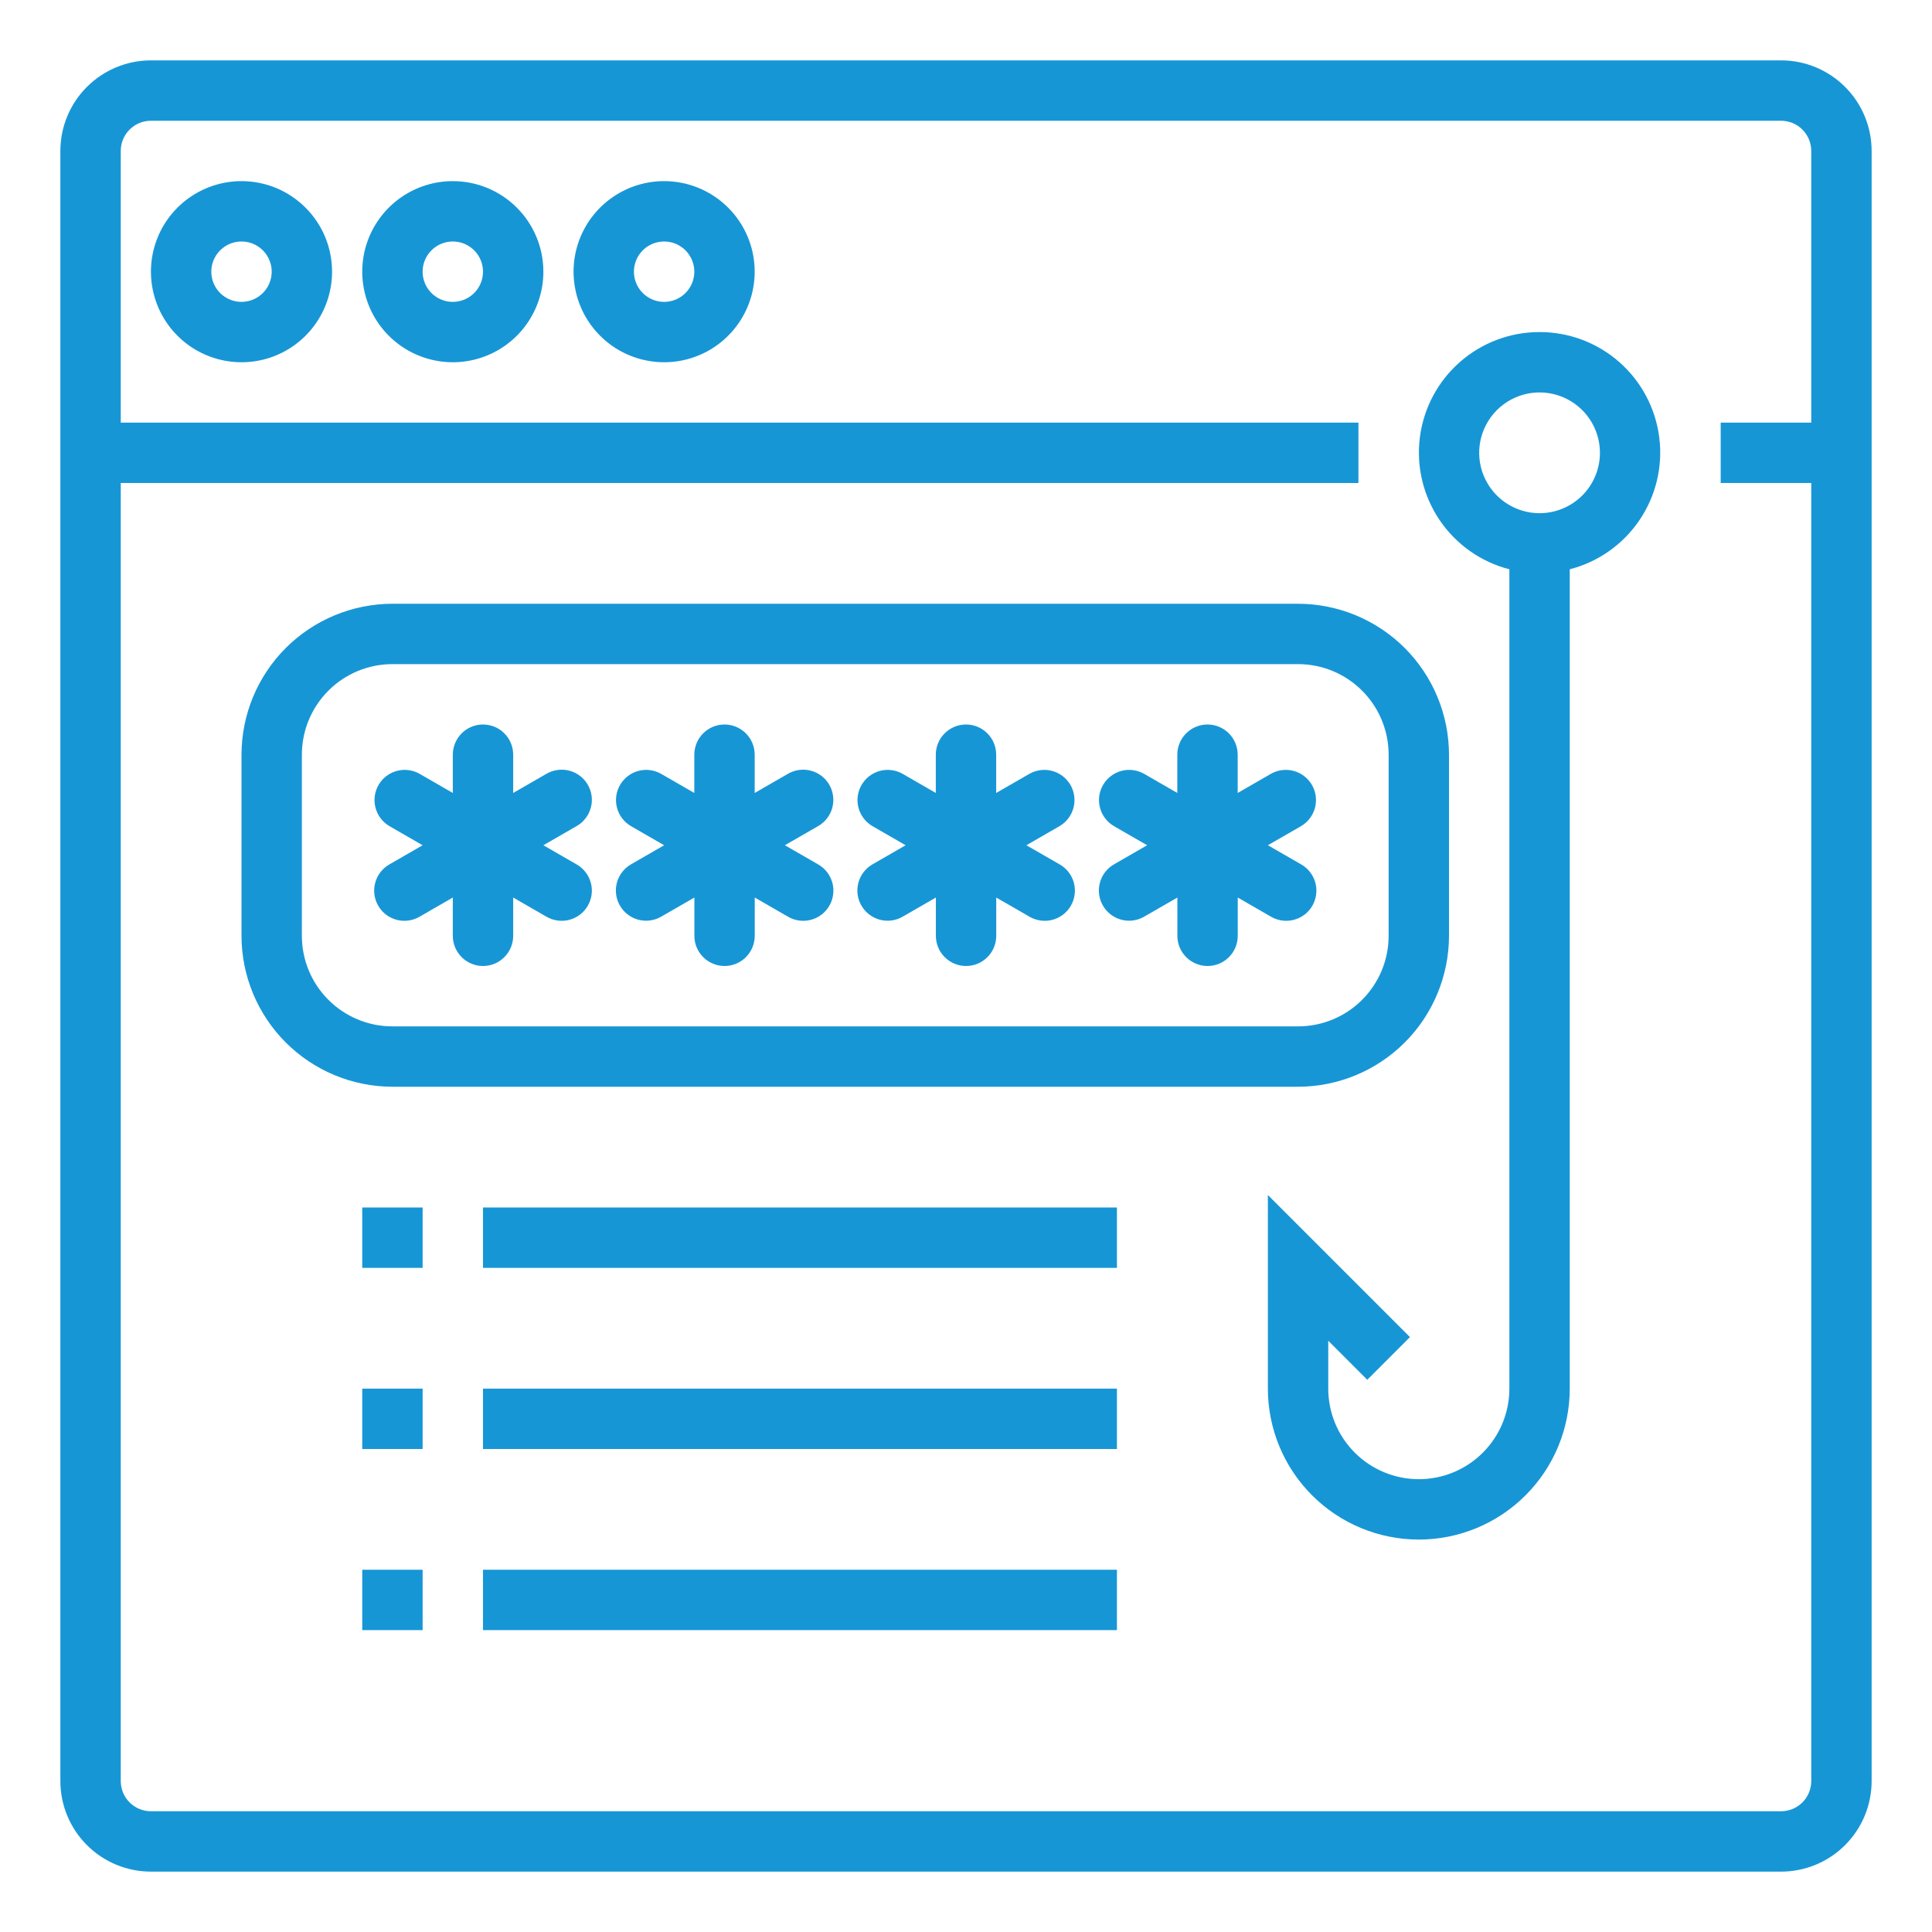
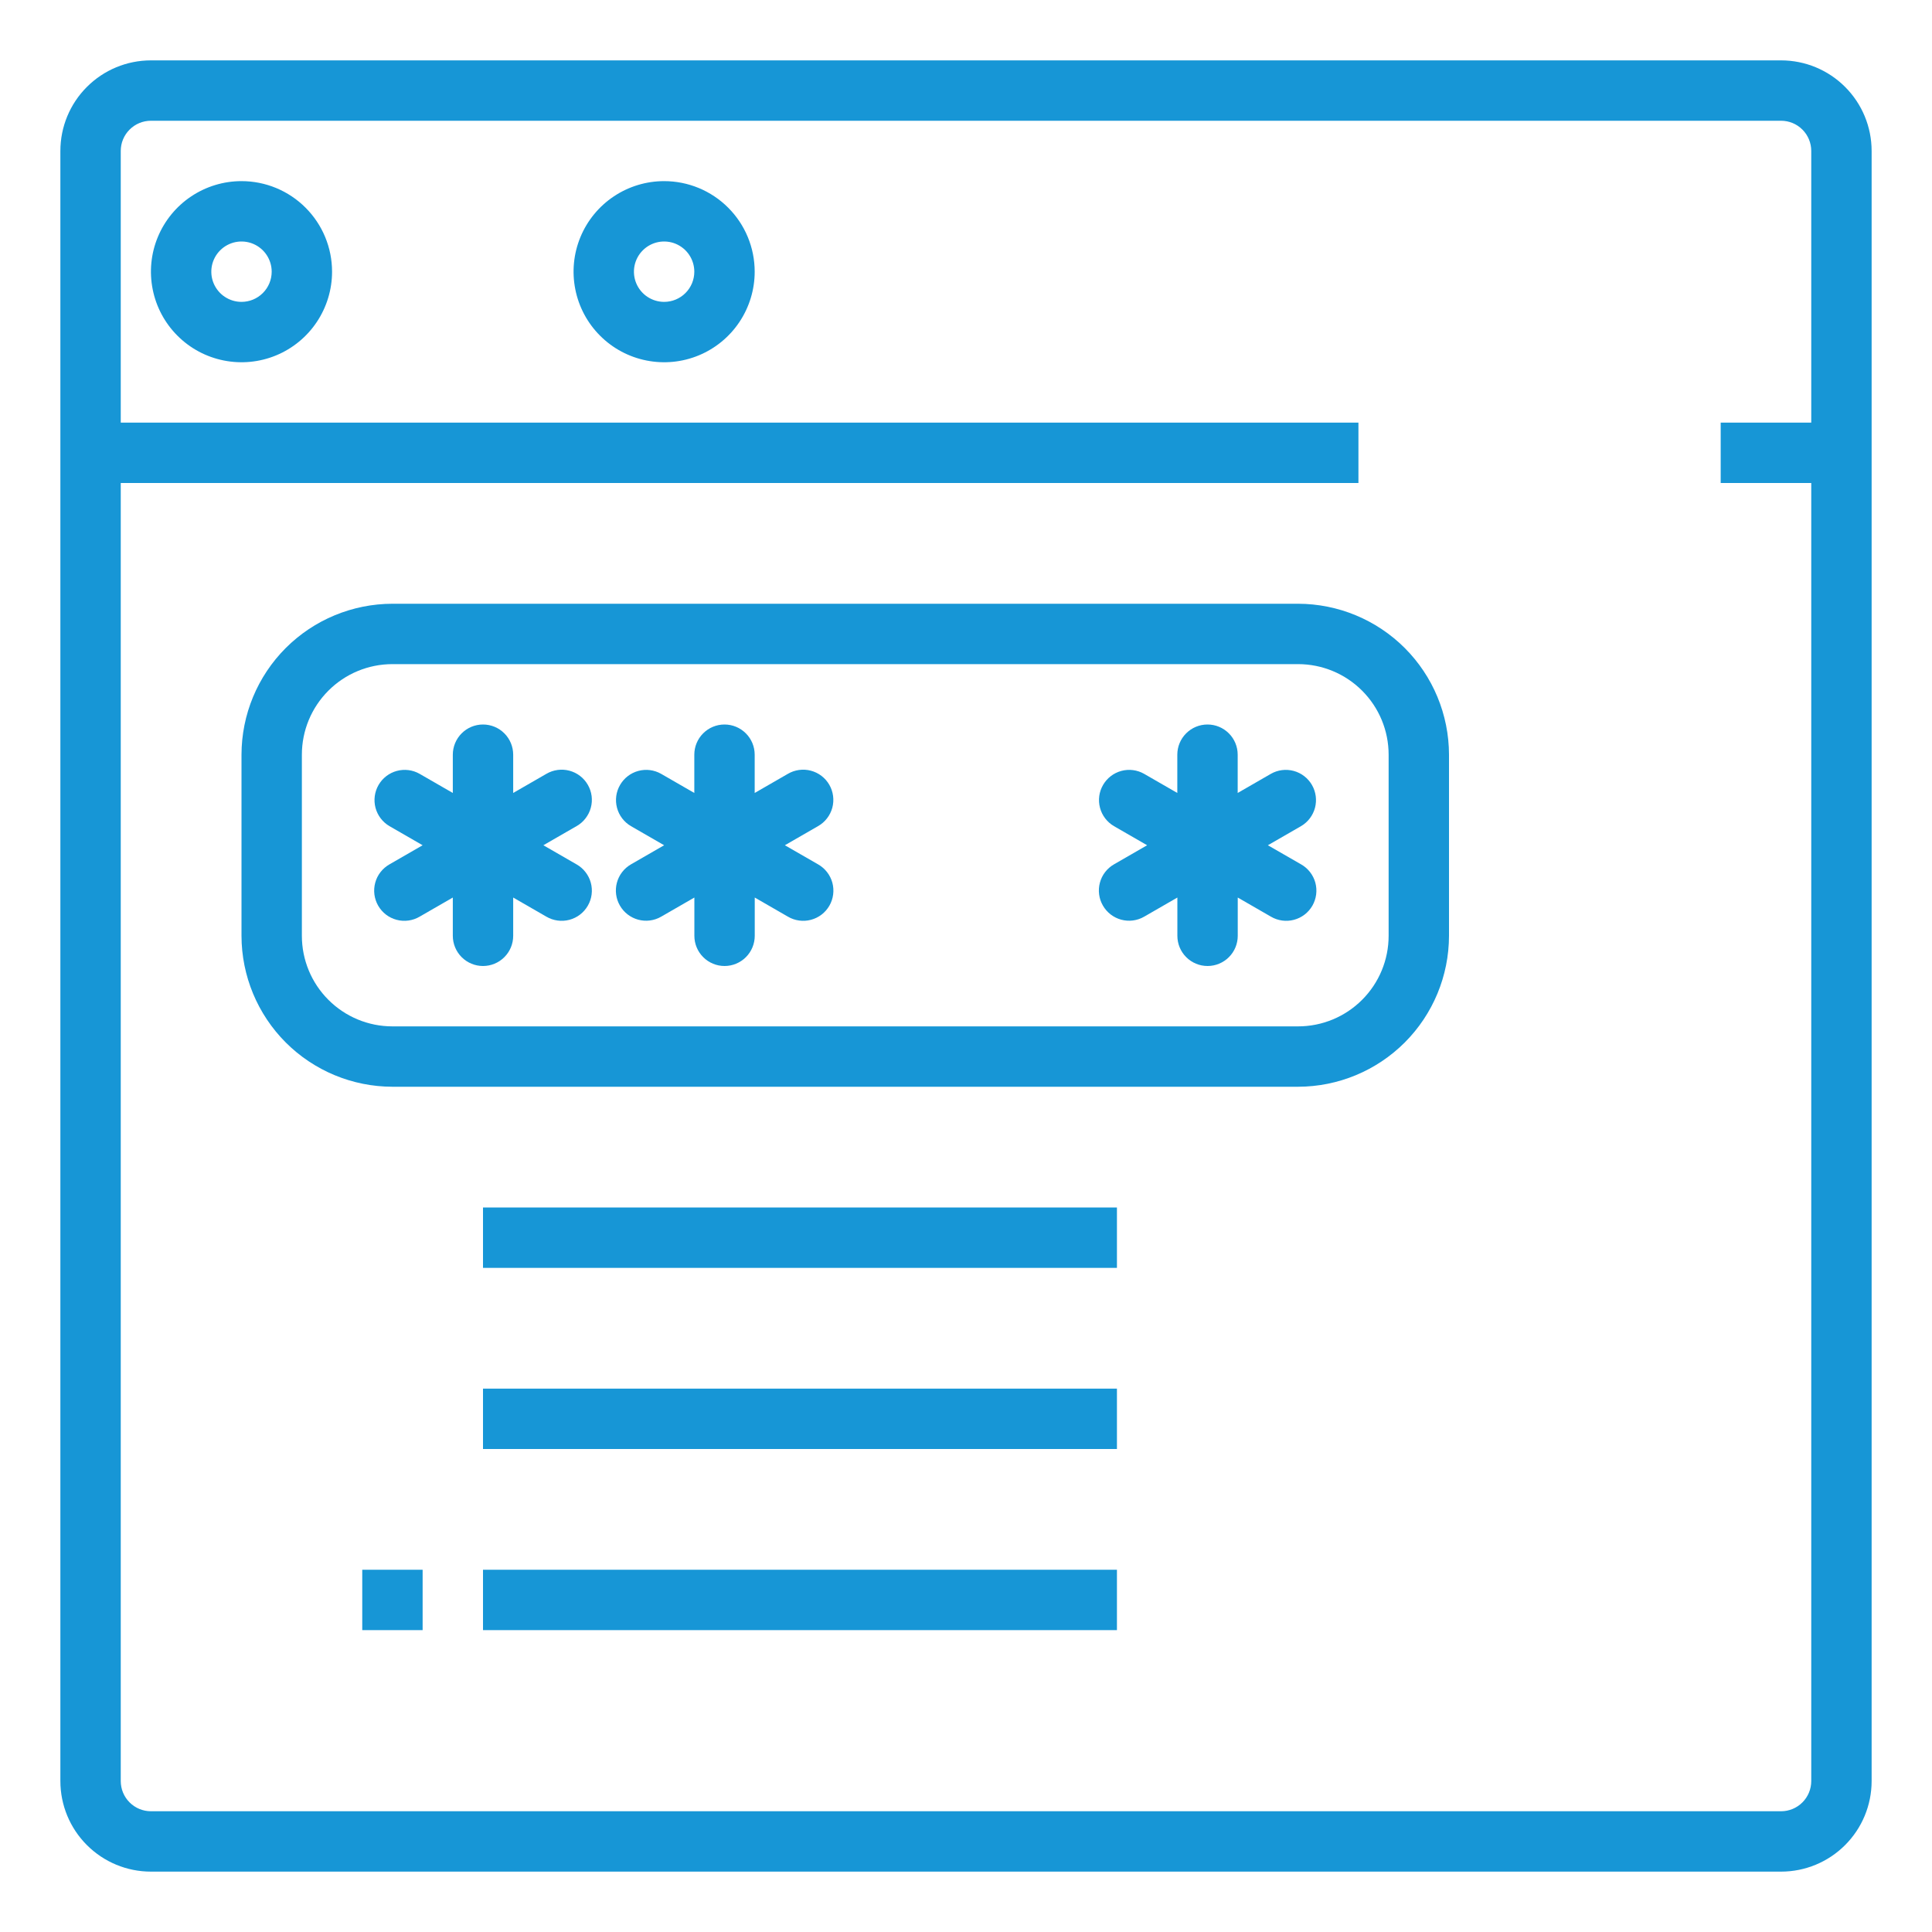
<svg xmlns="http://www.w3.org/2000/svg" width="64" height="64" viewBox="0 0 64 64" fill="none">
  <path d="M59 2H5C4.204 2 3.441 2.316 2.879 2.879C2.316 3.441 2 4.204 2 5V59C2 59.796 2.316 60.559 2.879 61.121C3.441 61.684 4.204 62 5 62H59C59.796 62 60.559 61.684 61.121 61.121C61.684 60.559 62 59.796 62 59V5C62 4.204 61.684 3.441 61.121 2.879C60.559 2.316 59.796 2 59 2ZM60 16V59C60 59.265 59.895 59.52 59.707 59.707C59.52 59.895 59.265 60 59 60H5C4.735 60 4.48 59.895 4.293 59.707C4.105 59.52 4 59.265 4 59V16H45V14H4V5C4 4.735 4.105 4.48 4.293 4.293C4.48 4.105 4.735 4 5 4H59C59.265 4 59.52 4.105 59.707 4.293C59.895 4.48 60 4.735 60 5V14H57V16H60Z" fill="#1796D6" />
  <path d="M8 6C7.407 6 6.827 6.176 6.333 6.506C5.84 6.835 5.455 7.304 5.228 7.852C5.001 8.4 4.942 9.003 5.058 9.585C5.173 10.167 5.459 10.702 5.879 11.121C6.298 11.541 6.833 11.827 7.415 11.942C7.997 12.058 8.6 11.999 9.148 11.772C9.696 11.545 10.165 11.16 10.494 10.667C10.824 10.173 11 9.593 11 9C11 8.204 10.684 7.441 10.121 6.879C9.559 6.316 8.796 6 8 6ZM8 10C7.802 10 7.609 9.941 7.444 9.831C7.28 9.722 7.152 9.565 7.076 9.383C7 9.2 6.981 8.999 7.019 8.805C7.058 8.611 7.153 8.433 7.293 8.293C7.433 8.153 7.611 8.058 7.805 8.019C7.999 7.981 8.2 8 8.383 8.076C8.565 8.152 8.722 8.28 8.831 8.444C8.941 8.609 9 8.802 9 9C9 9.265 8.895 9.52 8.707 9.707C8.52 9.895 8.265 10 8 10Z" fill="#1796D6" />
-   <path d="M15 6C14.407 6 13.827 6.176 13.333 6.506C12.84 6.835 12.455 7.304 12.228 7.852C12.001 8.4 11.942 9.003 12.058 9.585C12.173 10.167 12.459 10.702 12.879 11.121C13.298 11.541 13.833 11.827 14.415 11.942C14.997 12.058 15.6 11.999 16.148 11.772C16.696 11.545 17.165 11.16 17.494 10.667C17.824 10.173 18 9.593 18 9C18 8.204 17.684 7.441 17.121 6.879C16.559 6.316 15.796 6 15 6ZM15 10C14.802 10 14.609 9.941 14.444 9.831C14.28 9.722 14.152 9.565 14.076 9.383C14 9.2 13.981 8.999 14.019 8.805C14.058 8.611 14.153 8.433 14.293 8.293C14.433 8.153 14.611 8.058 14.805 8.019C14.999 7.981 15.2 8 15.383 8.076C15.565 8.152 15.722 8.28 15.832 8.444C15.941 8.609 16 8.802 16 9C16 9.265 15.895 9.52 15.707 9.707C15.52 9.895 15.265 10 15 10Z" fill="#1796D6" />
  <path d="M22 6C21.407 6 20.827 6.176 20.333 6.506C19.84 6.835 19.455 7.304 19.228 7.852C19.001 8.4 18.942 9.003 19.058 9.585C19.173 10.167 19.459 10.702 19.879 11.121C20.298 11.541 20.833 11.827 21.415 11.942C21.997 12.058 22.6 11.999 23.148 11.772C23.696 11.545 24.165 11.16 24.494 10.667C24.824 10.173 25 9.593 25 9C25 8.204 24.684 7.441 24.121 6.879C23.559 6.316 22.796 6 22 6ZM22 10C21.802 10 21.609 9.941 21.444 9.831C21.28 9.722 21.152 9.565 21.076 9.383C21 9.2 20.981 8.999 21.019 8.805C21.058 8.611 21.153 8.433 21.293 8.293C21.433 8.153 21.611 8.058 21.805 8.019C21.999 7.981 22.2 8 22.383 8.076C22.565 8.152 22.722 8.28 22.831 8.444C22.941 8.609 23 8.802 23 9C23 9.265 22.895 9.52 22.707 9.707C22.52 9.895 22.265 10 22 10Z" fill="#1796D6" />
-   <path d="M51 11C50.028 10.999 49.088 11.352 48.358 11.995C47.628 12.637 47.158 13.524 47.035 14.488C46.912 15.453 47.146 16.429 47.692 17.233C48.238 18.038 49.058 18.616 50 18.858V46C50 46.796 49.684 47.559 49.121 48.121C48.559 48.684 47.796 49 47 49C46.204 49 45.441 48.684 44.879 48.121C44.316 47.559 44 46.796 44 46V44.414L45.293 45.707L46.707 44.293L42 39.586V46C42 47.326 42.527 48.598 43.465 49.535C44.402 50.473 45.674 51 47 51C48.326 51 49.598 50.473 50.535 49.535C51.473 48.598 52 47.326 52 46V18.858C52.942 18.616 53.762 18.038 54.308 17.233C54.854 16.429 55.088 15.453 54.965 14.488C54.842 13.524 54.372 12.637 53.642 11.995C52.912 11.352 51.972 10.999 51 11ZM51 17C50.604 17 50.218 16.883 49.889 16.663C49.56 16.443 49.304 16.131 49.152 15.765C49.001 15.4 48.961 14.998 49.038 14.61C49.116 14.222 49.306 13.866 49.586 13.586C49.865 13.306 50.222 13.116 50.61 13.038C50.998 12.961 51.4 13.001 51.765 13.152C52.131 13.304 52.443 13.56 52.663 13.889C52.883 14.218 53 14.604 53 15C53 15.53 52.789 16.039 52.414 16.414C52.039 16.789 51.53 17 51 17Z" fill="#1796D6" />
  <path d="M13.9 30.366L15 29.732V31C15 31.265 15.106 31.52 15.293 31.707C15.481 31.895 15.735 32 16 32C16.265 32 16.52 31.895 16.707 31.707C16.895 31.52 17 31.265 17 31V29.732L18.1 30.366C18.214 30.433 18.34 30.476 18.471 30.494C18.601 30.512 18.734 30.504 18.862 30.47C18.989 30.436 19.109 30.378 19.213 30.298C19.318 30.218 19.406 30.117 19.472 30.003C19.538 29.889 19.581 29.763 19.598 29.632C19.615 29.501 19.606 29.369 19.571 29.241C19.537 29.114 19.477 28.995 19.396 28.891C19.316 28.786 19.215 28.699 19.1 28.634L18 28L19.1 27.366C19.215 27.301 19.316 27.214 19.396 27.109C19.477 27.005 19.537 26.886 19.571 26.759C19.606 26.631 19.615 26.499 19.598 26.368C19.581 26.237 19.538 26.111 19.472 25.997C19.406 25.883 19.318 25.782 19.213 25.702C19.109 25.622 18.989 25.564 18.862 25.53C18.734 25.496 18.601 25.488 18.471 25.506C18.34 25.524 18.214 25.567 18.1 25.634L17 26.268V25C17 24.735 16.895 24.48 16.707 24.293C16.52 24.105 16.265 24 16 24C15.735 24 15.481 24.105 15.293 24.293C15.106 24.48 15 24.735 15 25V26.268L13.9 25.634C13.671 25.503 13.399 25.469 13.144 25.538C12.889 25.607 12.672 25.775 12.54 26.003C12.408 26.232 12.372 26.504 12.439 26.759C12.507 27.014 12.672 27.232 12.9 27.366L14 28L12.9 28.634C12.786 28.699 12.685 28.786 12.604 28.891C12.523 28.995 12.464 29.114 12.43 29.241C12.395 29.369 12.386 29.501 12.403 29.632C12.42 29.763 12.463 29.889 12.528 30.003C12.595 30.117 12.682 30.218 12.787 30.298C12.892 30.378 13.011 30.436 13.139 30.47C13.266 30.504 13.399 30.512 13.53 30.494C13.661 30.476 13.787 30.433 13.9 30.366Z" fill="#1796D6" />
  <path d="M20.536 30C20.669 30.23 20.887 30.397 21.143 30.466C21.399 30.535 21.672 30.499 21.902 30.366L23.002 29.732V31C23.002 31.265 23.107 31.52 23.295 31.707C23.482 31.895 23.737 32 24.002 32C24.267 32 24.521 31.895 24.709 31.707C24.896 31.52 25.002 31.265 25.002 31V29.732L26.102 30.366C26.216 30.433 26.341 30.476 26.472 30.494C26.603 30.512 26.736 30.504 26.863 30.47C26.991 30.436 27.11 30.378 27.215 30.298C27.32 30.218 27.408 30.117 27.474 30.003C27.54 29.889 27.582 29.763 27.599 29.632C27.616 29.501 27.607 29.369 27.573 29.241C27.538 29.114 27.479 28.995 27.398 28.891C27.317 28.786 27.216 28.699 27.102 28.634L26 28L27.1 27.366C27.215 27.301 27.315 27.214 27.396 27.109C27.477 27.005 27.536 26.886 27.571 26.759C27.605 26.631 27.614 26.499 27.597 26.368C27.58 26.237 27.538 26.111 27.472 25.997C27.406 25.883 27.318 25.782 27.213 25.702C27.108 25.622 26.989 25.564 26.861 25.53C26.734 25.496 26.601 25.488 26.47 25.506C26.34 25.524 26.214 25.567 26.1 25.634L25 26.268V25C25 24.735 24.895 24.48 24.707 24.293C24.519 24.105 24.265 24 24 24C23.735 24 23.48 24.105 23.293 24.293C23.105 24.48 23 24.735 23 25V26.268L21.9 25.634C21.67 25.503 21.398 25.469 21.144 25.538C20.889 25.607 20.672 25.775 20.54 26.003C20.407 26.232 20.371 26.504 20.439 26.759C20.506 27.014 20.672 27.232 20.9 27.366L22 28L20.9 28.634C20.671 28.767 20.503 28.985 20.435 29.242C20.367 29.498 20.403 29.771 20.536 30Z" fill="#1796D6" />
  <path d="M36.536 30C36.669 30.23 36.887 30.397 37.143 30.466C37.399 30.535 37.672 30.499 37.902 30.366L39.002 29.732V31C39.002 31.265 39.107 31.52 39.295 31.707C39.482 31.895 39.737 32 40.002 32C40.267 32 40.521 31.895 40.709 31.707C40.897 31.52 41.002 31.265 41.002 31V29.732L42.102 30.366C42.216 30.433 42.342 30.476 42.472 30.494C42.603 30.512 42.736 30.504 42.863 30.47C42.991 30.436 43.11 30.378 43.215 30.298C43.32 30.218 43.408 30.117 43.474 30.003C43.539 29.889 43.582 29.763 43.599 29.632C43.616 29.501 43.607 29.369 43.573 29.241C43.538 29.114 43.479 28.995 43.398 28.891C43.317 28.786 43.217 28.699 43.102 28.634L42 28L43.1 27.366C43.328 27.232 43.493 27.014 43.561 26.759C43.628 26.504 43.592 26.232 43.46 26.003C43.328 25.775 43.111 25.607 42.856 25.538C42.601 25.469 42.329 25.503 42.1 25.634L41 26.268V25C41 24.735 40.895 24.48 40.707 24.293C40.519 24.105 40.265 24 40 24C39.735 24 39.48 24.105 39.293 24.293C39.105 24.48 39 24.735 39 25V26.268L37.9 25.634C37.67 25.503 37.398 25.469 37.144 25.538C36.889 25.607 36.672 25.775 36.54 26.003C36.407 26.232 36.371 26.504 36.439 26.759C36.506 27.014 36.672 27.232 36.9 27.366L38 28L36.9 28.634C36.67 28.767 36.503 28.985 36.435 29.242C36.367 29.498 36.403 29.771 36.536 30Z" fill="#1796D6" />
-   <path d="M28.536 30C28.669 30.23 28.887 30.397 29.143 30.466C29.399 30.535 29.672 30.499 29.902 30.366L31.002 29.732V31C31.002 31.265 31.107 31.52 31.295 31.707C31.482 31.895 31.737 32 32.002 32C32.267 32 32.521 31.895 32.709 31.707C32.897 31.52 33.002 31.265 33.002 31V29.732L34.102 30.366C34.216 30.433 34.342 30.476 34.472 30.494C34.603 30.512 34.736 30.504 34.863 30.47C34.991 30.436 35.11 30.378 35.215 30.298C35.32 30.218 35.408 30.117 35.474 30.003C35.539 29.889 35.582 29.763 35.599 29.632C35.616 29.501 35.607 29.369 35.573 29.241C35.538 29.114 35.479 28.995 35.398 28.891C35.317 28.786 35.217 28.699 35.102 28.634L34 28L35.1 27.366C35.328 27.232 35.493 27.014 35.561 26.759C35.628 26.504 35.592 26.232 35.46 26.003C35.328 25.775 35.111 25.607 34.856 25.538C34.601 25.469 34.329 25.503 34.1 25.634L33 26.268V25C33 24.735 32.895 24.48 32.707 24.293C32.519 24.105 32.265 24 32 24C31.735 24 31.48 24.105 31.293 24.293C31.105 24.48 31 24.735 31 25V26.268L29.9 25.634C29.67 25.503 29.398 25.469 29.144 25.538C28.889 25.607 28.672 25.775 28.54 26.003C28.407 26.232 28.371 26.504 28.439 26.759C28.506 27.014 28.672 27.232 28.9 27.366L30 28L28.9 28.634C28.671 28.767 28.503 28.985 28.435 29.242C28.367 29.498 28.403 29.771 28.536 30Z" fill="#1796D6" />
-   <path d="M43 36C44.326 35.998 45.596 35.471 46.534 34.534C47.471 33.596 47.998 32.326 48 31V25C47.998 23.674 47.471 22.404 46.534 21.466C45.596 20.529 44.326 20.002 43 20H13C11.674 20.002 10.404 20.529 9.466 21.466C8.529 22.404 8.002 23.674 8 25V31C8.002 32.326 8.529 33.596 9.466 34.534C10.404 35.471 11.674 35.998 13 36H43ZM10 31V25C10 24.204 10.316 23.441 10.879 22.879C11.441 22.316 12.204 22 13 22H43C43.796 22 44.559 22.316 45.121 22.879C45.684 23.441 46 24.204 46 25V31C46 31.796 45.684 32.559 45.121 33.121C44.559 33.684 43.796 34 43 34H13C12.204 34 11.441 33.684 10.879 33.121C10.316 32.559 10 31.796 10 31Z" fill="#1796D6" />
-   <path d="M12 40H14V42H12V40Z" fill="#1796D6" />
+   <path d="M43 36C44.326 35.998 45.596 35.471 46.534 34.534C47.471 33.596 47.998 32.326 48 31V25C47.998 23.674 47.471 22.404 46.534 21.466C45.596 20.529 44.326 20.002 43 20H13C11.674 20.002 10.404 20.529 9.466 21.466C8.529 22.404 8.002 23.674 8 25V31C8.002 32.326 8.529 33.596 9.466 34.534C10.404 35.471 11.674 35.998 13 36H43M10 31V25C10 24.204 10.316 23.441 10.879 22.879C11.441 22.316 12.204 22 13 22H43C43.796 22 44.559 22.316 45.121 22.879C45.684 23.441 46 24.204 46 25V31C46 31.796 45.684 32.559 45.121 33.121C44.559 33.684 43.796 34 43 34H13C12.204 34 11.441 33.684 10.879 33.121C10.316 32.559 10 31.796 10 31Z" fill="#1796D6" />
  <path d="M16 40H37V42H16V40Z" fill="#1796D6" />
-   <path d="M12 46H14V48H12V46Z" fill="#1796D6" />
  <path d="M16 46H37V48H16V46Z" fill="#1796D6" />
  <path d="M12 52H14V54H12V52Z" fill="#1796D6" />
  <path d="M16 52H37V54H16V52Z" fill="#1796D6" />
</svg>